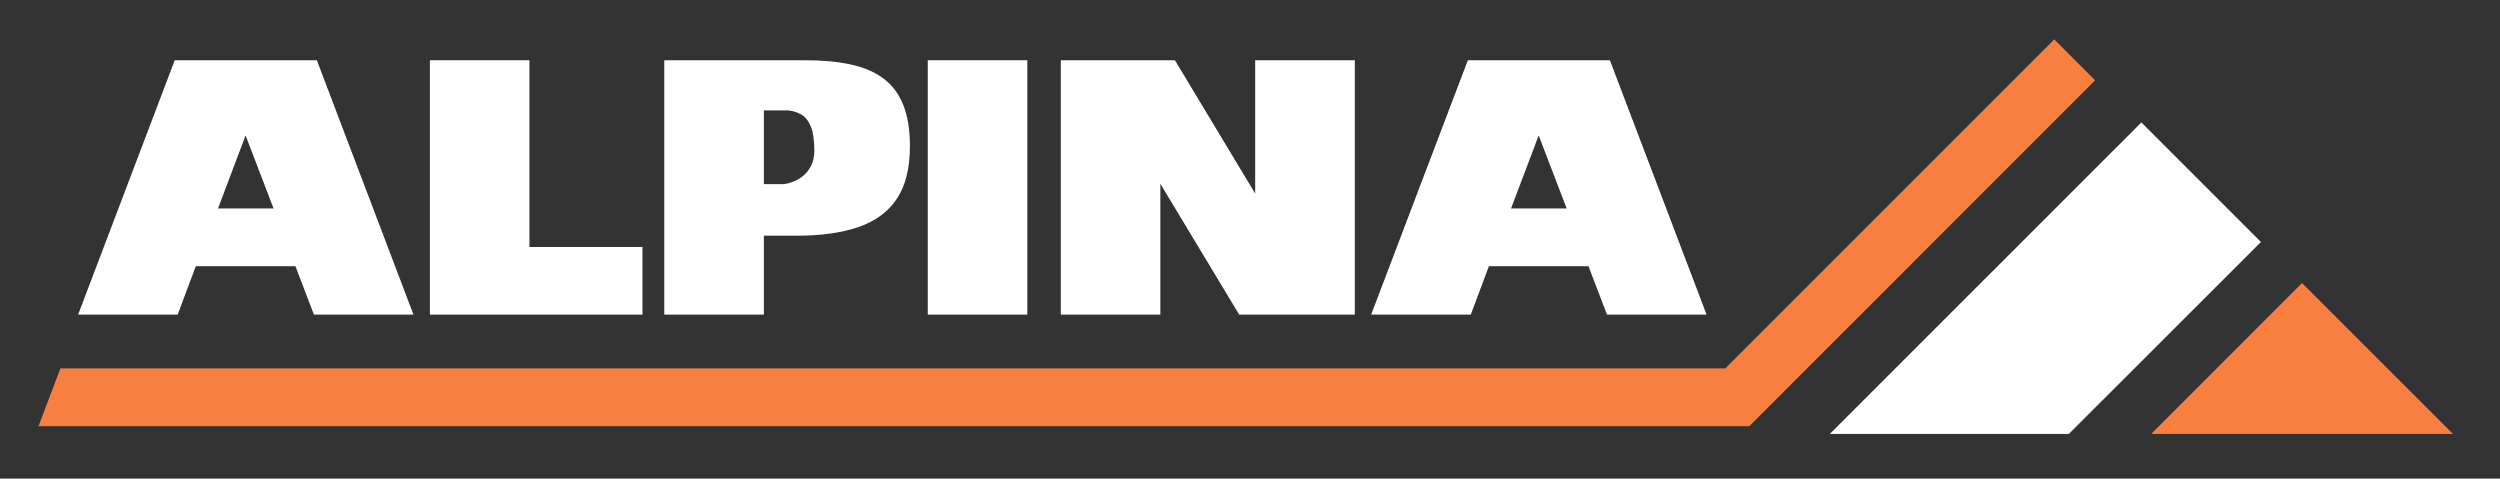
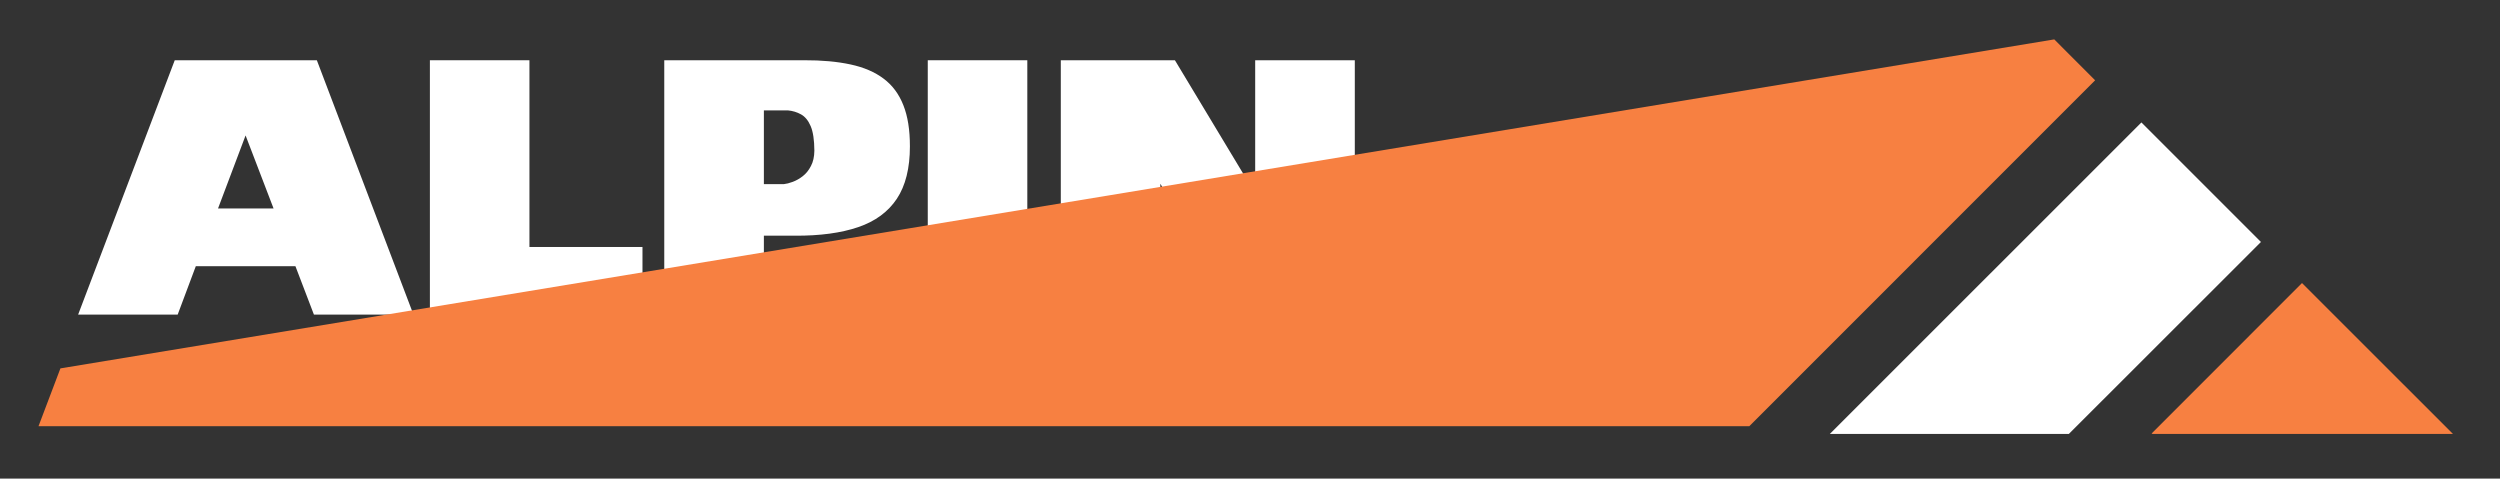
<svg xmlns="http://www.w3.org/2000/svg" xmlns:ns1="http://sodipodi.sourceforge.net/DTD/sodipodi-0.dtd" xmlns:ns2="http://www.inkscape.org/namespaces/inkscape" version="1.1" id="svg2" xml:space="preserve" width="466.667" height="89.333" viewBox="0 0 466.667 89.333" ns1:docname="Logo_Alpina_white.ai">
  <rect x="0" y="0" width="466.667" height="89.333" fill="#333333" stroke="none" />
  <defs id="defs6">
    <clipPath id="clipPath24">
      <path d="M 0,67 H 350 V 0 H 0 Z" id="path22" />
    </clipPath>
  </defs>
  <g id="g8" ns2:groupmode="layer" ns2:label="Logo_Alpina_white" transform="matrix(1.333,0,0,-1.333,0,89.333)">
    <g id="g10" transform="translate(38.31,37.82)">
      <path d="m 0,0 h -7.78 l 3.86,10.23 z m 6.06,20.76 h -19.9 l -13.53,-35.62 h 13.94 l 2.54,6.78 H 3.06 l 2.59,-6.78 h 13.94 z" style="fill:#ffffff;fill-opacity:1;fill-rule:nonzero;stroke:none" id="path12" />
    </g>
    <g id="g14" transform="translate(60.2,22.96)">
      <path d="M 0,0 H 29.77 V 9.47 H 13.94 V 35.62 H 0 Z" style="fill:#ffffff;fill-opacity:1;fill-rule:nonzero;stroke:none" id="path16" />
    </g>
    <g id="g18">
      <g id="g20" clip-path="url(#clipPath24)">
        <g id="g26" transform="translate(110.32,51.56)">
          <path d="M 0,0 C 0.68,-0.06 1.29,-0.25 1.85,-0.56 2.41,-0.87 2.86,-1.41 3.2,-2.2 3.54,-2.99 3.71,-4.14 3.72,-5.65 3.71,-6.49 3.55,-7.21 3.24,-7.79 2.94,-8.38 2.56,-8.85 2.1,-9.21 1.64,-9.57 1.17,-9.83 0.69,-10.01 0.21,-10.19 -0.2,-10.29 -0.56,-10.33 H -3.35 V 0 Z m -17.3,-28.6 h 13.95 v 11.05 h 4.32 c 3.53,-0.02 6.49,0.38 8.89,1.2 2.39,0.81 4.19,2.14 5.41,3.97 1.22,1.84 1.83,4.29 1.83,7.34 0,2.3 -0.3,4.22 -0.92,5.77 -0.61,1.55 -1.53,2.79 -2.76,3.71 -1.23,0.93 -2.77,1.59 -4.63,1.99 -1.85,0.4 -4.02,0.6 -6.5,0.59 H -17.3 Z" style="fill:#ffffff;fill-opacity:1;fill-rule:nonzero;stroke:none" id="path28" />
        </g>
        <path d="m 129.92,22.96 h 13.94 v 35.62 h -13.94 z" style="fill:#ffffff;fill-opacity:1;fill-rule:nonzero;stroke:none" id="path30" />
        <g id="g32" transform="translate(173.53,22.96)">
          <path d="M 0,0 H 16.19 V 35.62 H 2.24 V 16.95 L -9,35.62 H -24.98 V 0 h 13.94 v 18.32 z" style="fill:#ffffff;fill-opacity:1;fill-rule:nonzero;stroke:none" id="path34" />
        </g>
        <g id="g36" transform="translate(219.39,37.82)">
-           <path d="m 0,0 h -7.79 l 3.87,10.23 z M 6.051,20.76 H -13.84 l -13.54,-35.62 h 13.95 l 2.54,6.78 H 3.051 l 2.599,-6.78 h 13.941 z" style="fill:#ffffff;fill-opacity:1;fill-rule:nonzero;stroke:none" id="path38" />
-         </g>
+           </g>
        <g id="g40" transform="translate(256.24,6.25)">
          <path d="M 0,0 43.63,43.62 60.37,26.88 33.47,0 Z" style="fill:#ffffff;fill-opacity:1;fill-rule:evenodd;stroke:none" id="path42" />
        </g>
        <g id="g44" transform="translate(301.3,6.31)">
          <path d="M 0,0 21.061,21.07 42.2,-0.06 H 0.15 C 0.101,-0.04 0.04,-0.02 0,0" style="fill:#f78041;fill-opacity:1;fill-rule:evenodd;stroke:none" id="path46" />
        </g>
        <g id="g48" transform="translate(5.39,7.33)">
-           <path d="M 0,0 3.07,8.1 H 236.209 L 282.28,54.17 288,48.44 239.57,0 Z" style="fill:#f78041;fill-opacity:1;fill-rule:evenodd;stroke:none" id="path50" />
+           <path d="M 0,0 3.07,8.1 L 282.28,54.17 288,48.44 239.57,0 Z" style="fill:#f78041;fill-opacity:1;fill-rule:evenodd;stroke:none" id="path50" />
        </g>
      </g>
    </g>
  </g>
</svg>